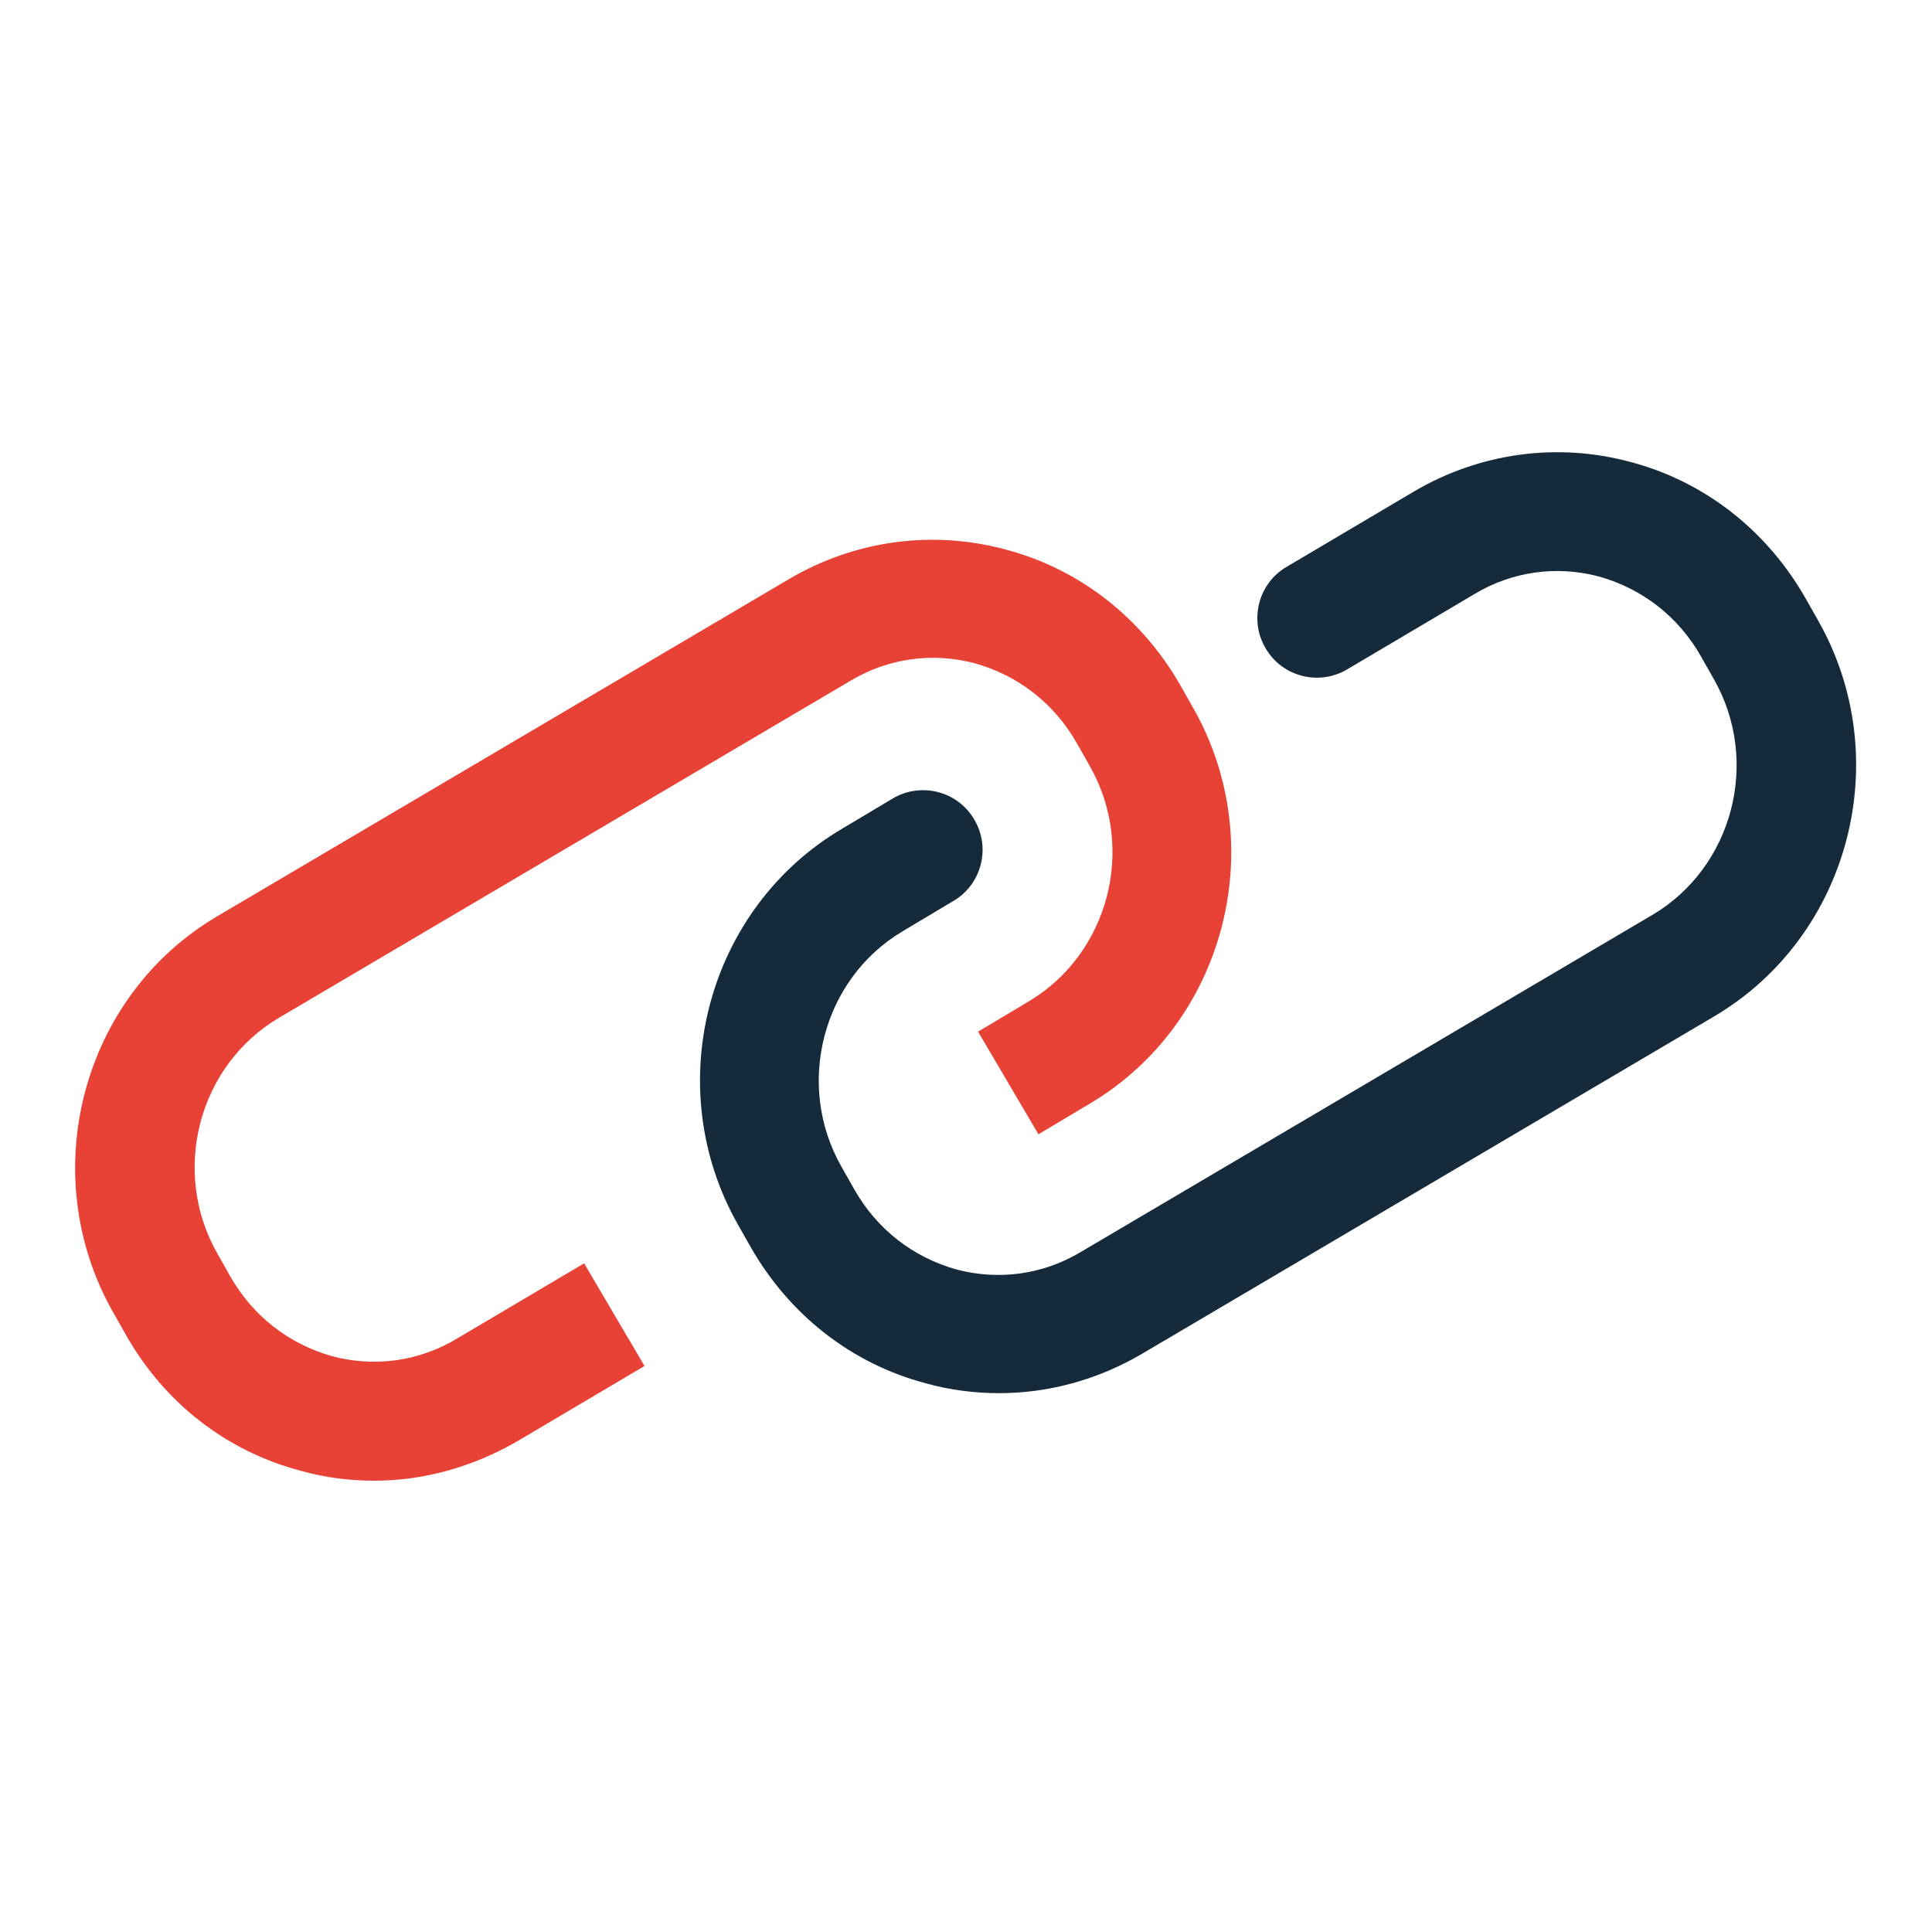
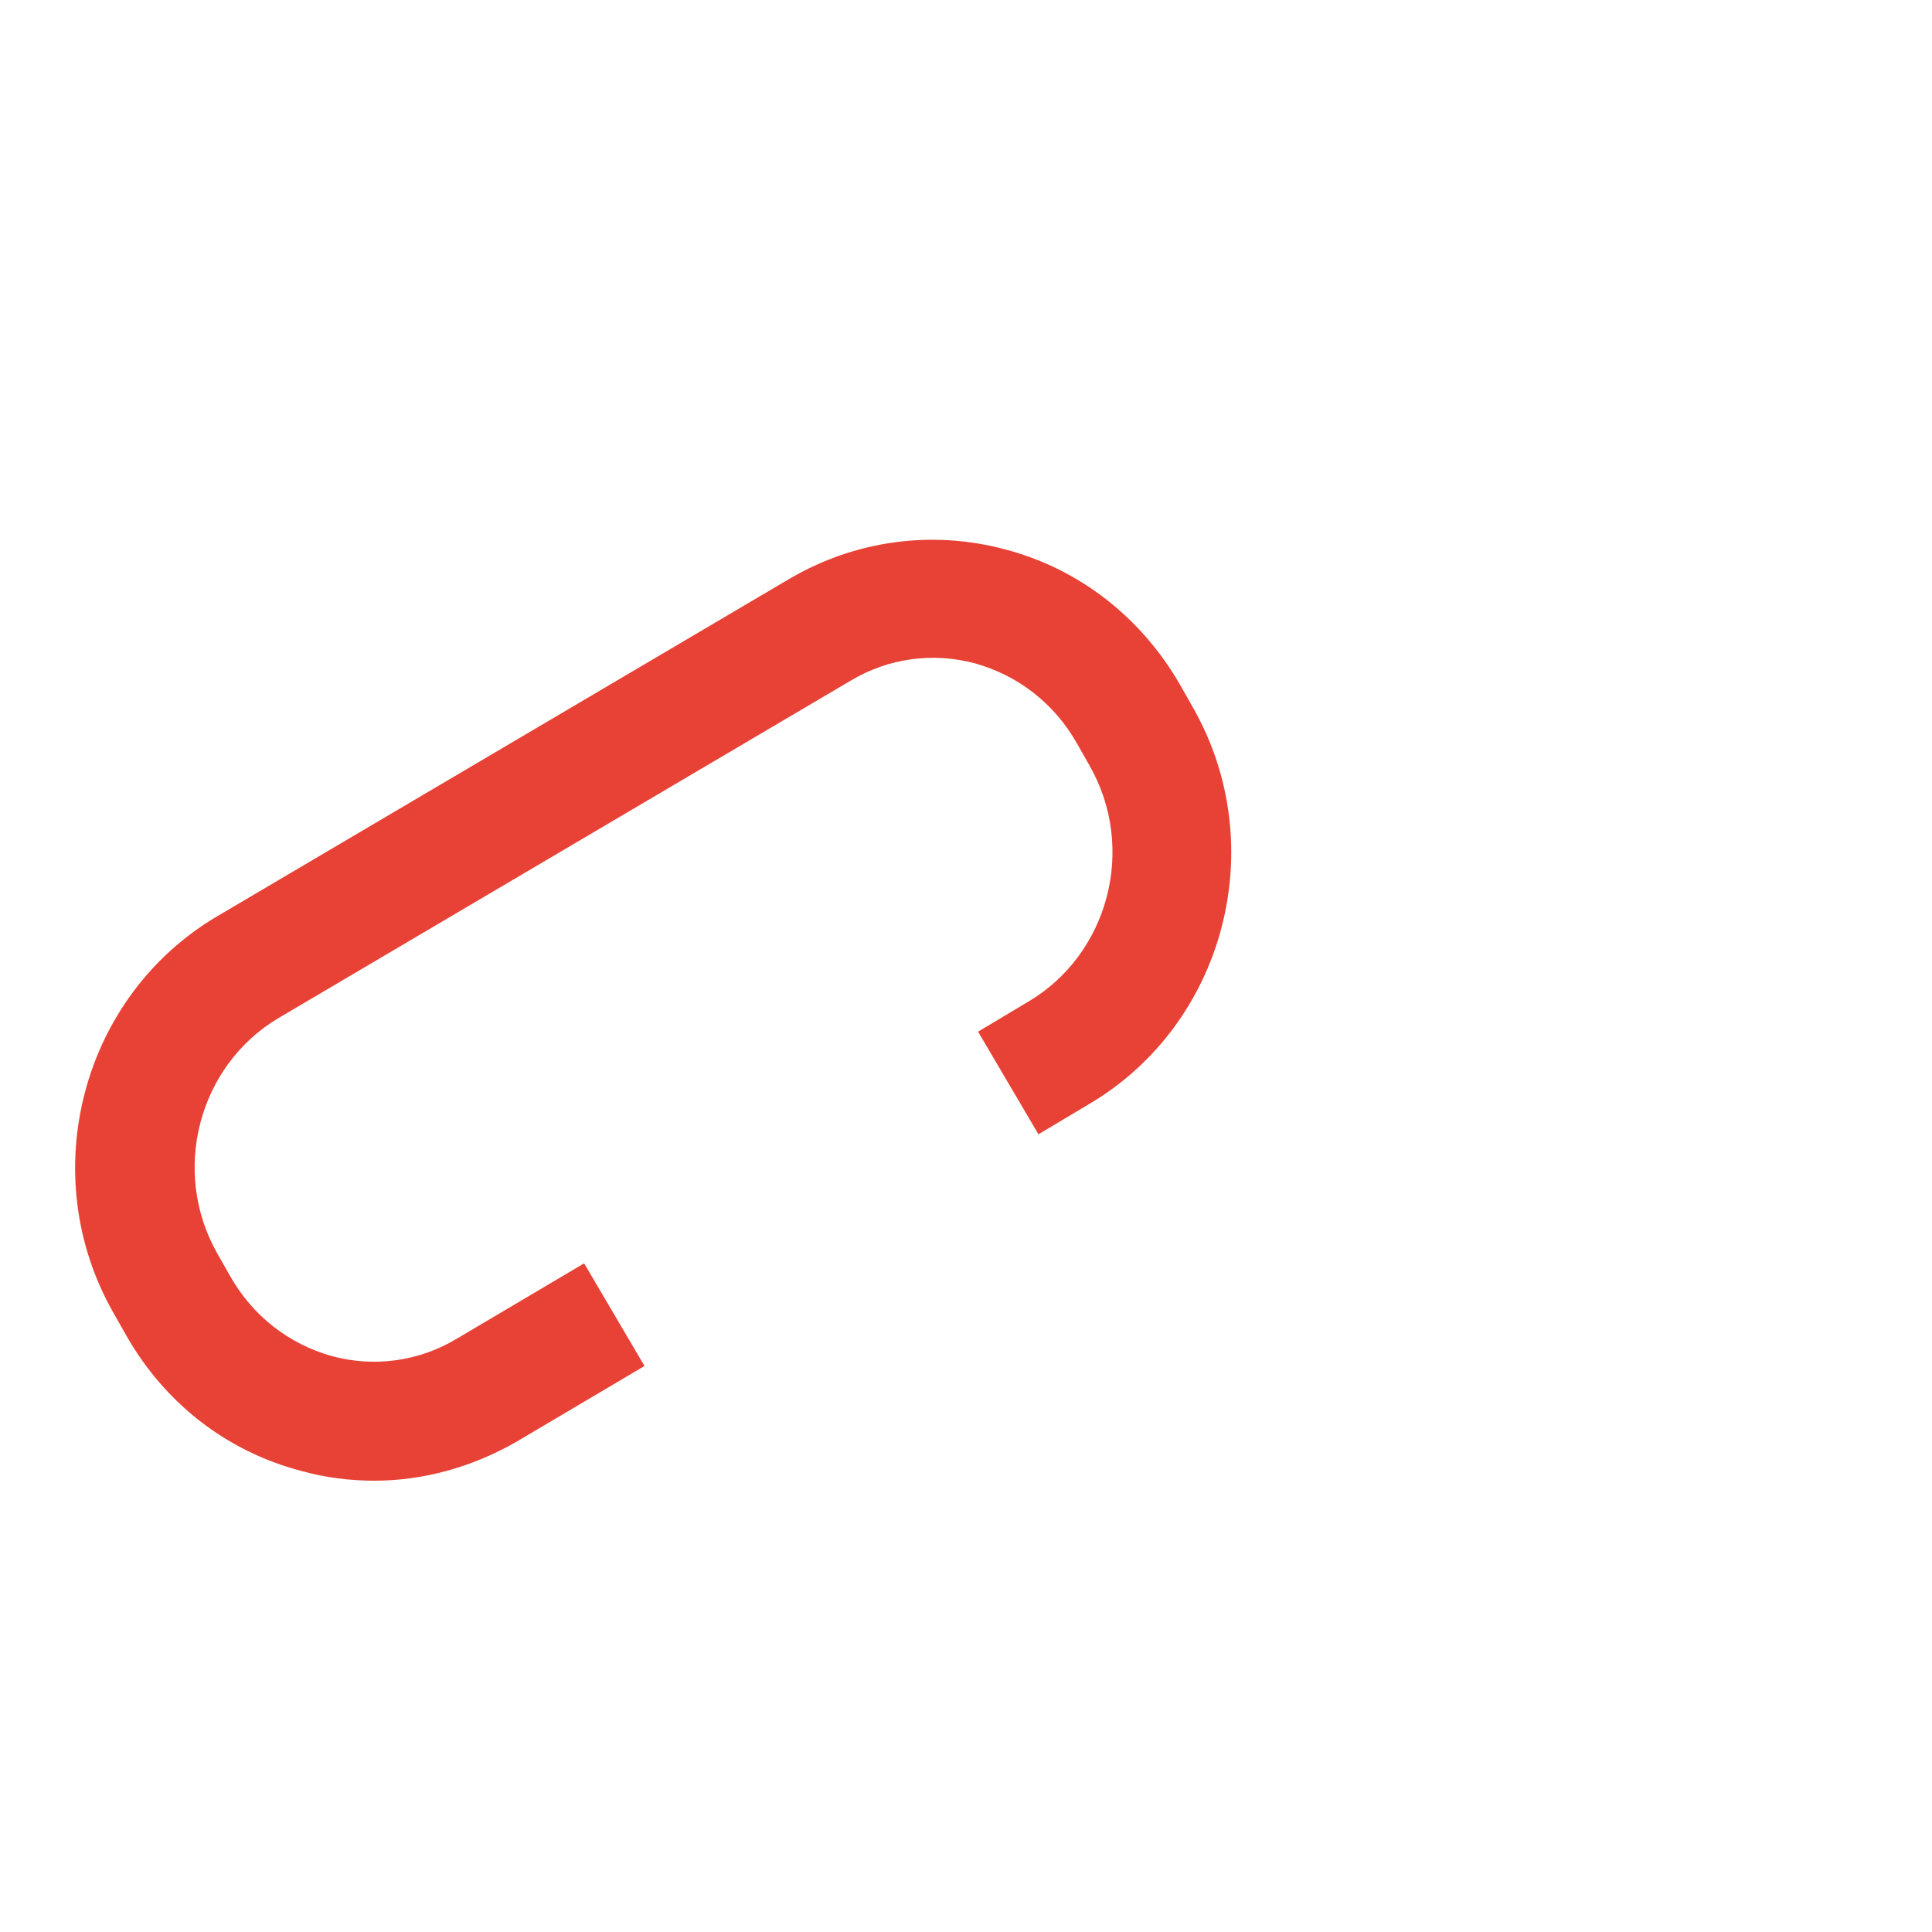
<svg xmlns="http://www.w3.org/2000/svg" version="1.1" x="0px" y="0px" viewBox="0 0 256 256" enable-background="new 0 0 256 256" xml:space="preserve">
  <g>
    <path fill="#e84135" d="M49.6,196.2c-3.2,0-6.5-0.4-9.7-1.3c-9.9-2.6-18.1-9-23.2-18l-1.7-3c-10.4-18.3-4.2-41.9,13.8-52.5 l75.8-44.7c8.7-5.1,18.9-6.5,28.6-3.9c9.9,2.6,18.1,9.1,23.2,18l1.7,3c10.4,18.3,4.2,41.9-13.8,52.5l-6.7,4l-8-13.6l6.7-4 c10.6-6.3,14.3-20.3,8.1-31.2l-1.7-3c-3-5.3-7.8-9-13.5-10.6c-5.6-1.5-11.5-0.7-16.5,2.3l-75.8,44.7c-10.6,6.3-14.3,20.3-8.1,31.2 l1.7,3c3,5.3,7.8,9,13.5,10.6c5.6,1.5,11.5,0.7,16.5-2.3l16.9-10l8,13.6l-16.9,10C62.6,194.4,56.1,196.2,49.6,196.2L49.6,196.2z" />
-     <path fill="#152b3b" d="M132.4,184.6c-3.2,0-6.5-0.4-9.7-1.3c-9.9-2.6-18.1-9.1-23.2-18l-1.7-3c-10.4-18.3-4.2-41.9,13.8-52.5 l6.7-4c3.7-2.2,8.6-1,10.8,2.8c2.2,3.7,1,8.6-2.8,10.8l-6.7,4c-10.6,6.3-14.3,20.3-8.1,31.2l1.7,3c3,5.3,7.8,9,13.5,10.6 c5.6,1.5,11.5,0.7,16.5-2.3l75.8-44.7c10.6-6.3,14.3-20.3,8.1-31.2l-1.7-3c-3-5.3-7.8-9-13.5-10.6c-5.6-1.5-11.5-0.7-16.5,2.3 l-16.9,10c-3.7,2.2-8.6,1-10.8-2.8c-2.2-3.7-1-8.6,2.8-10.8l16.9-10c8.7-5.1,18.9-6.5,28.6-3.9c9.9,2.6,18.1,9.1,23.2,18l1.7,3 c10.4,18.3,4.2,41.9-13.8,52.5l-75.8,44.7C145.5,182.8,139,184.6,132.4,184.6L132.4,184.6z" />
  </g>
</svg>